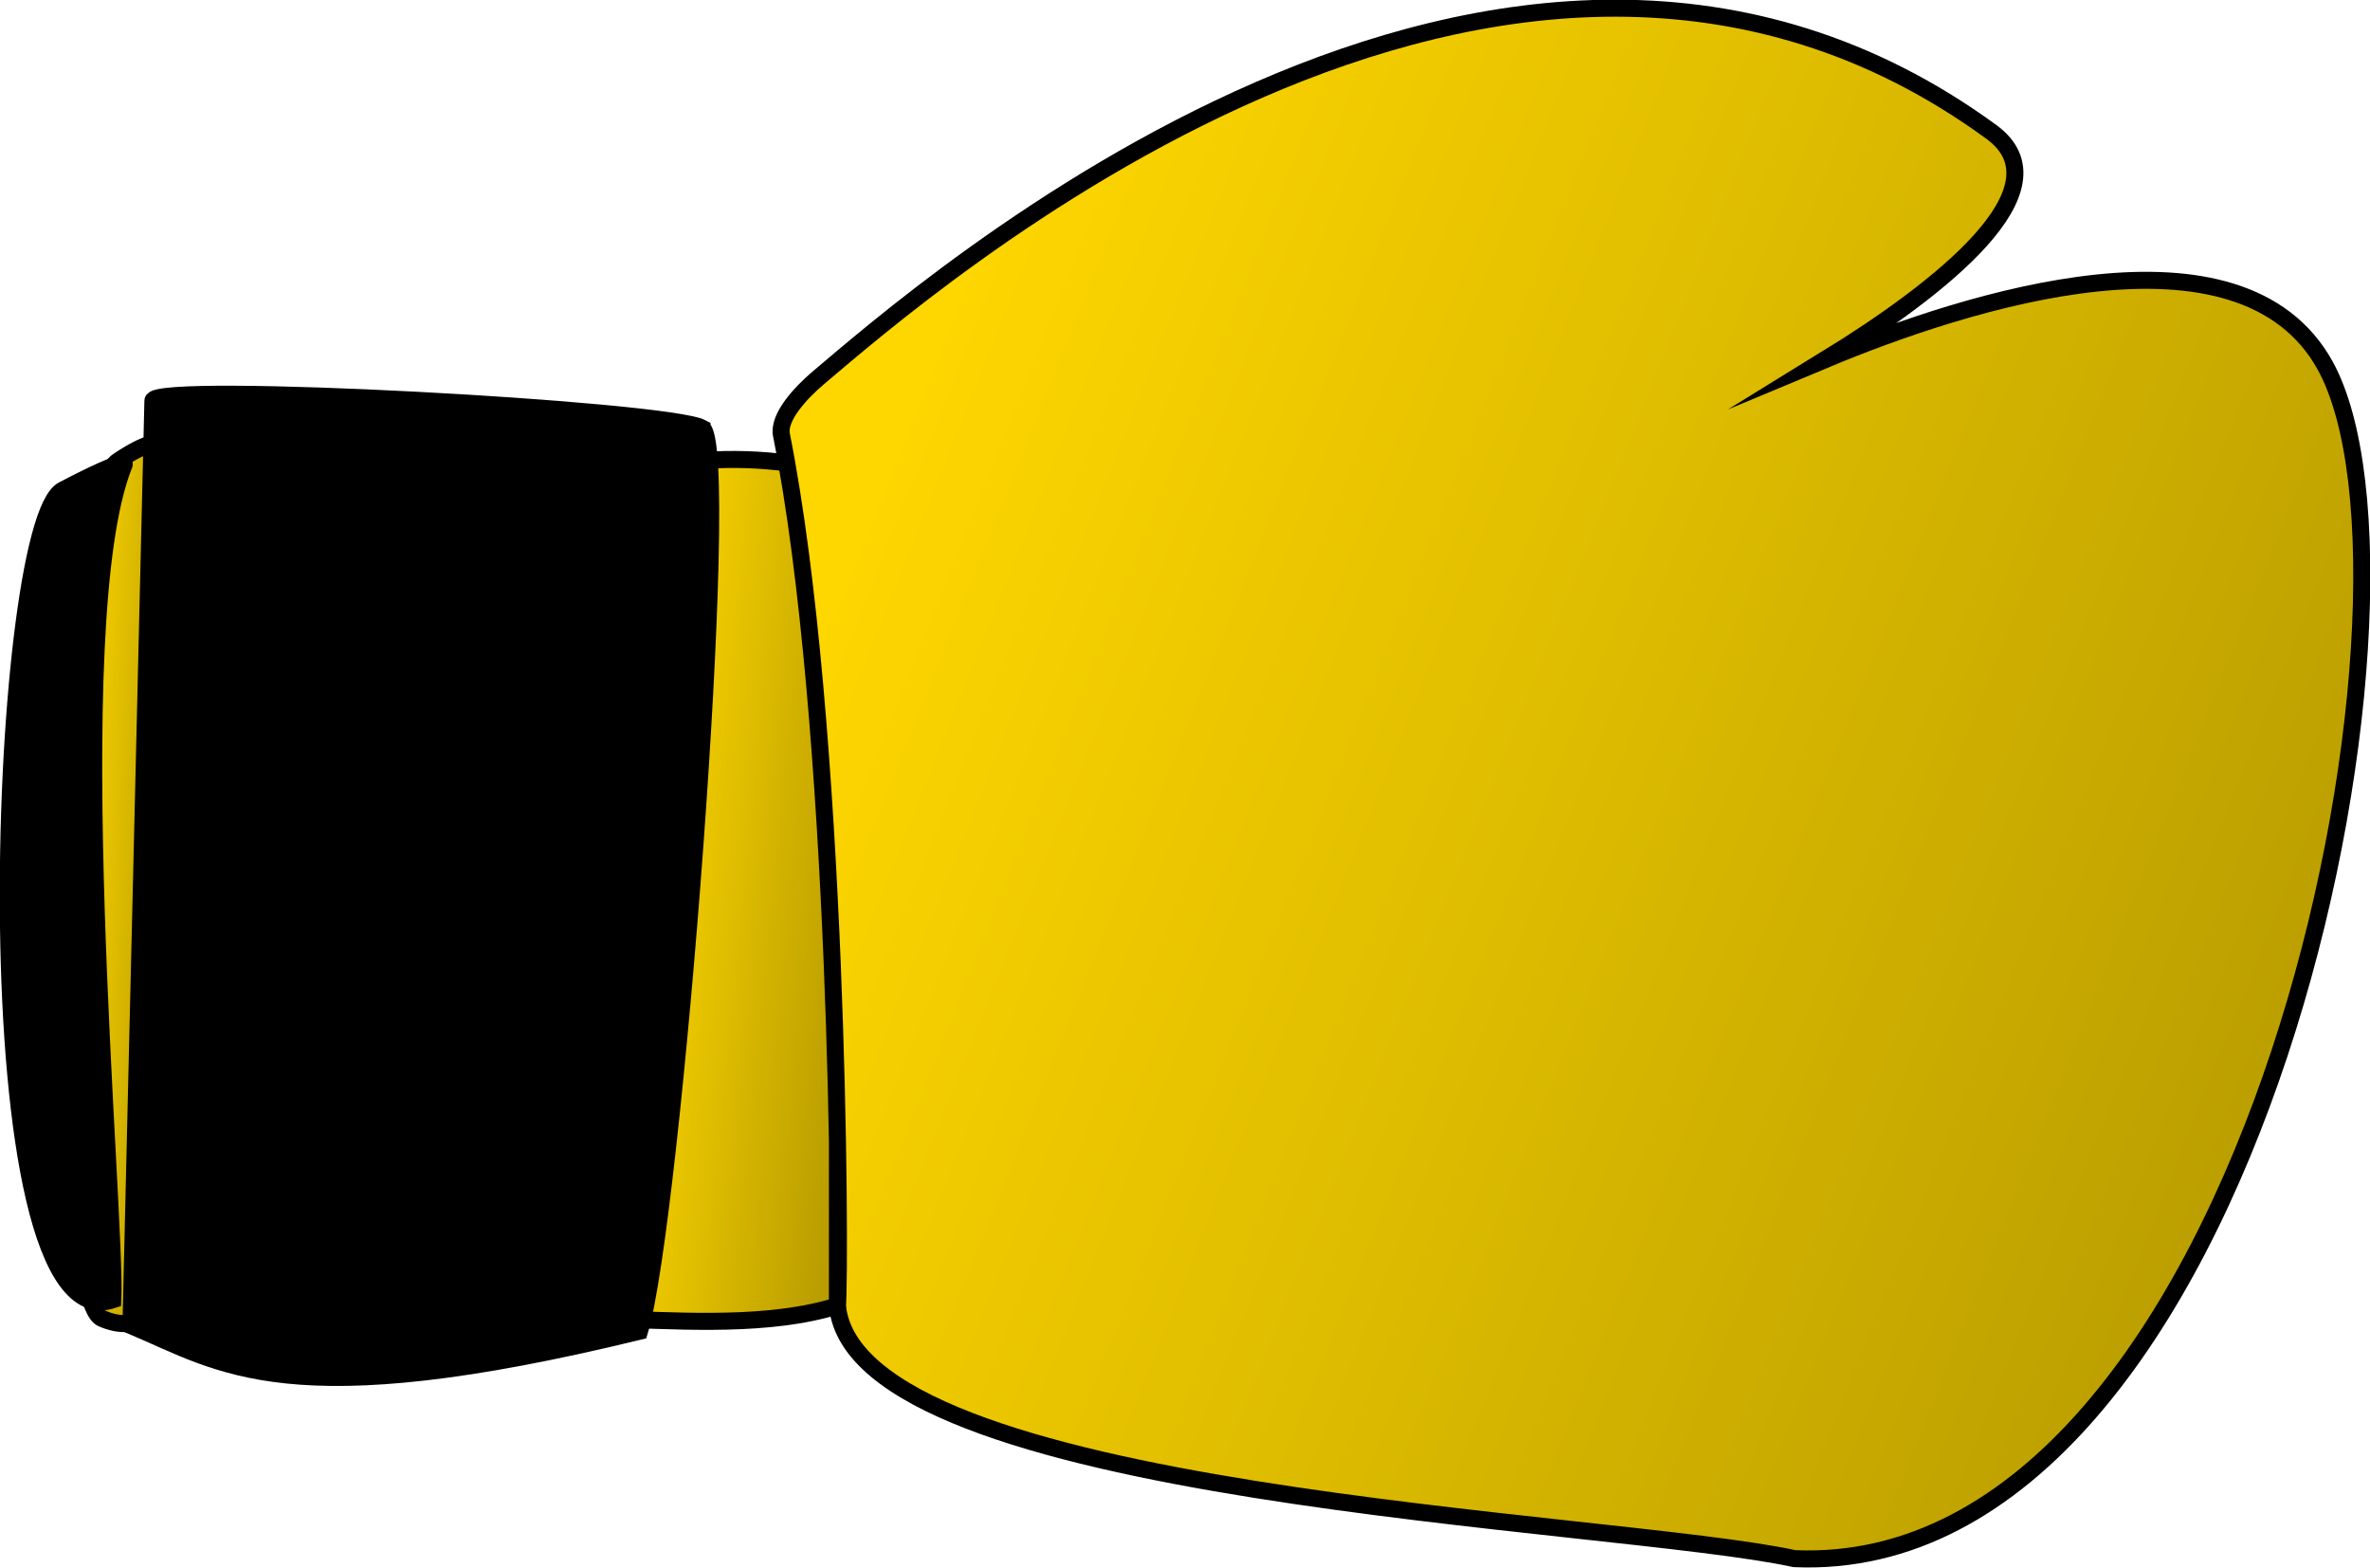
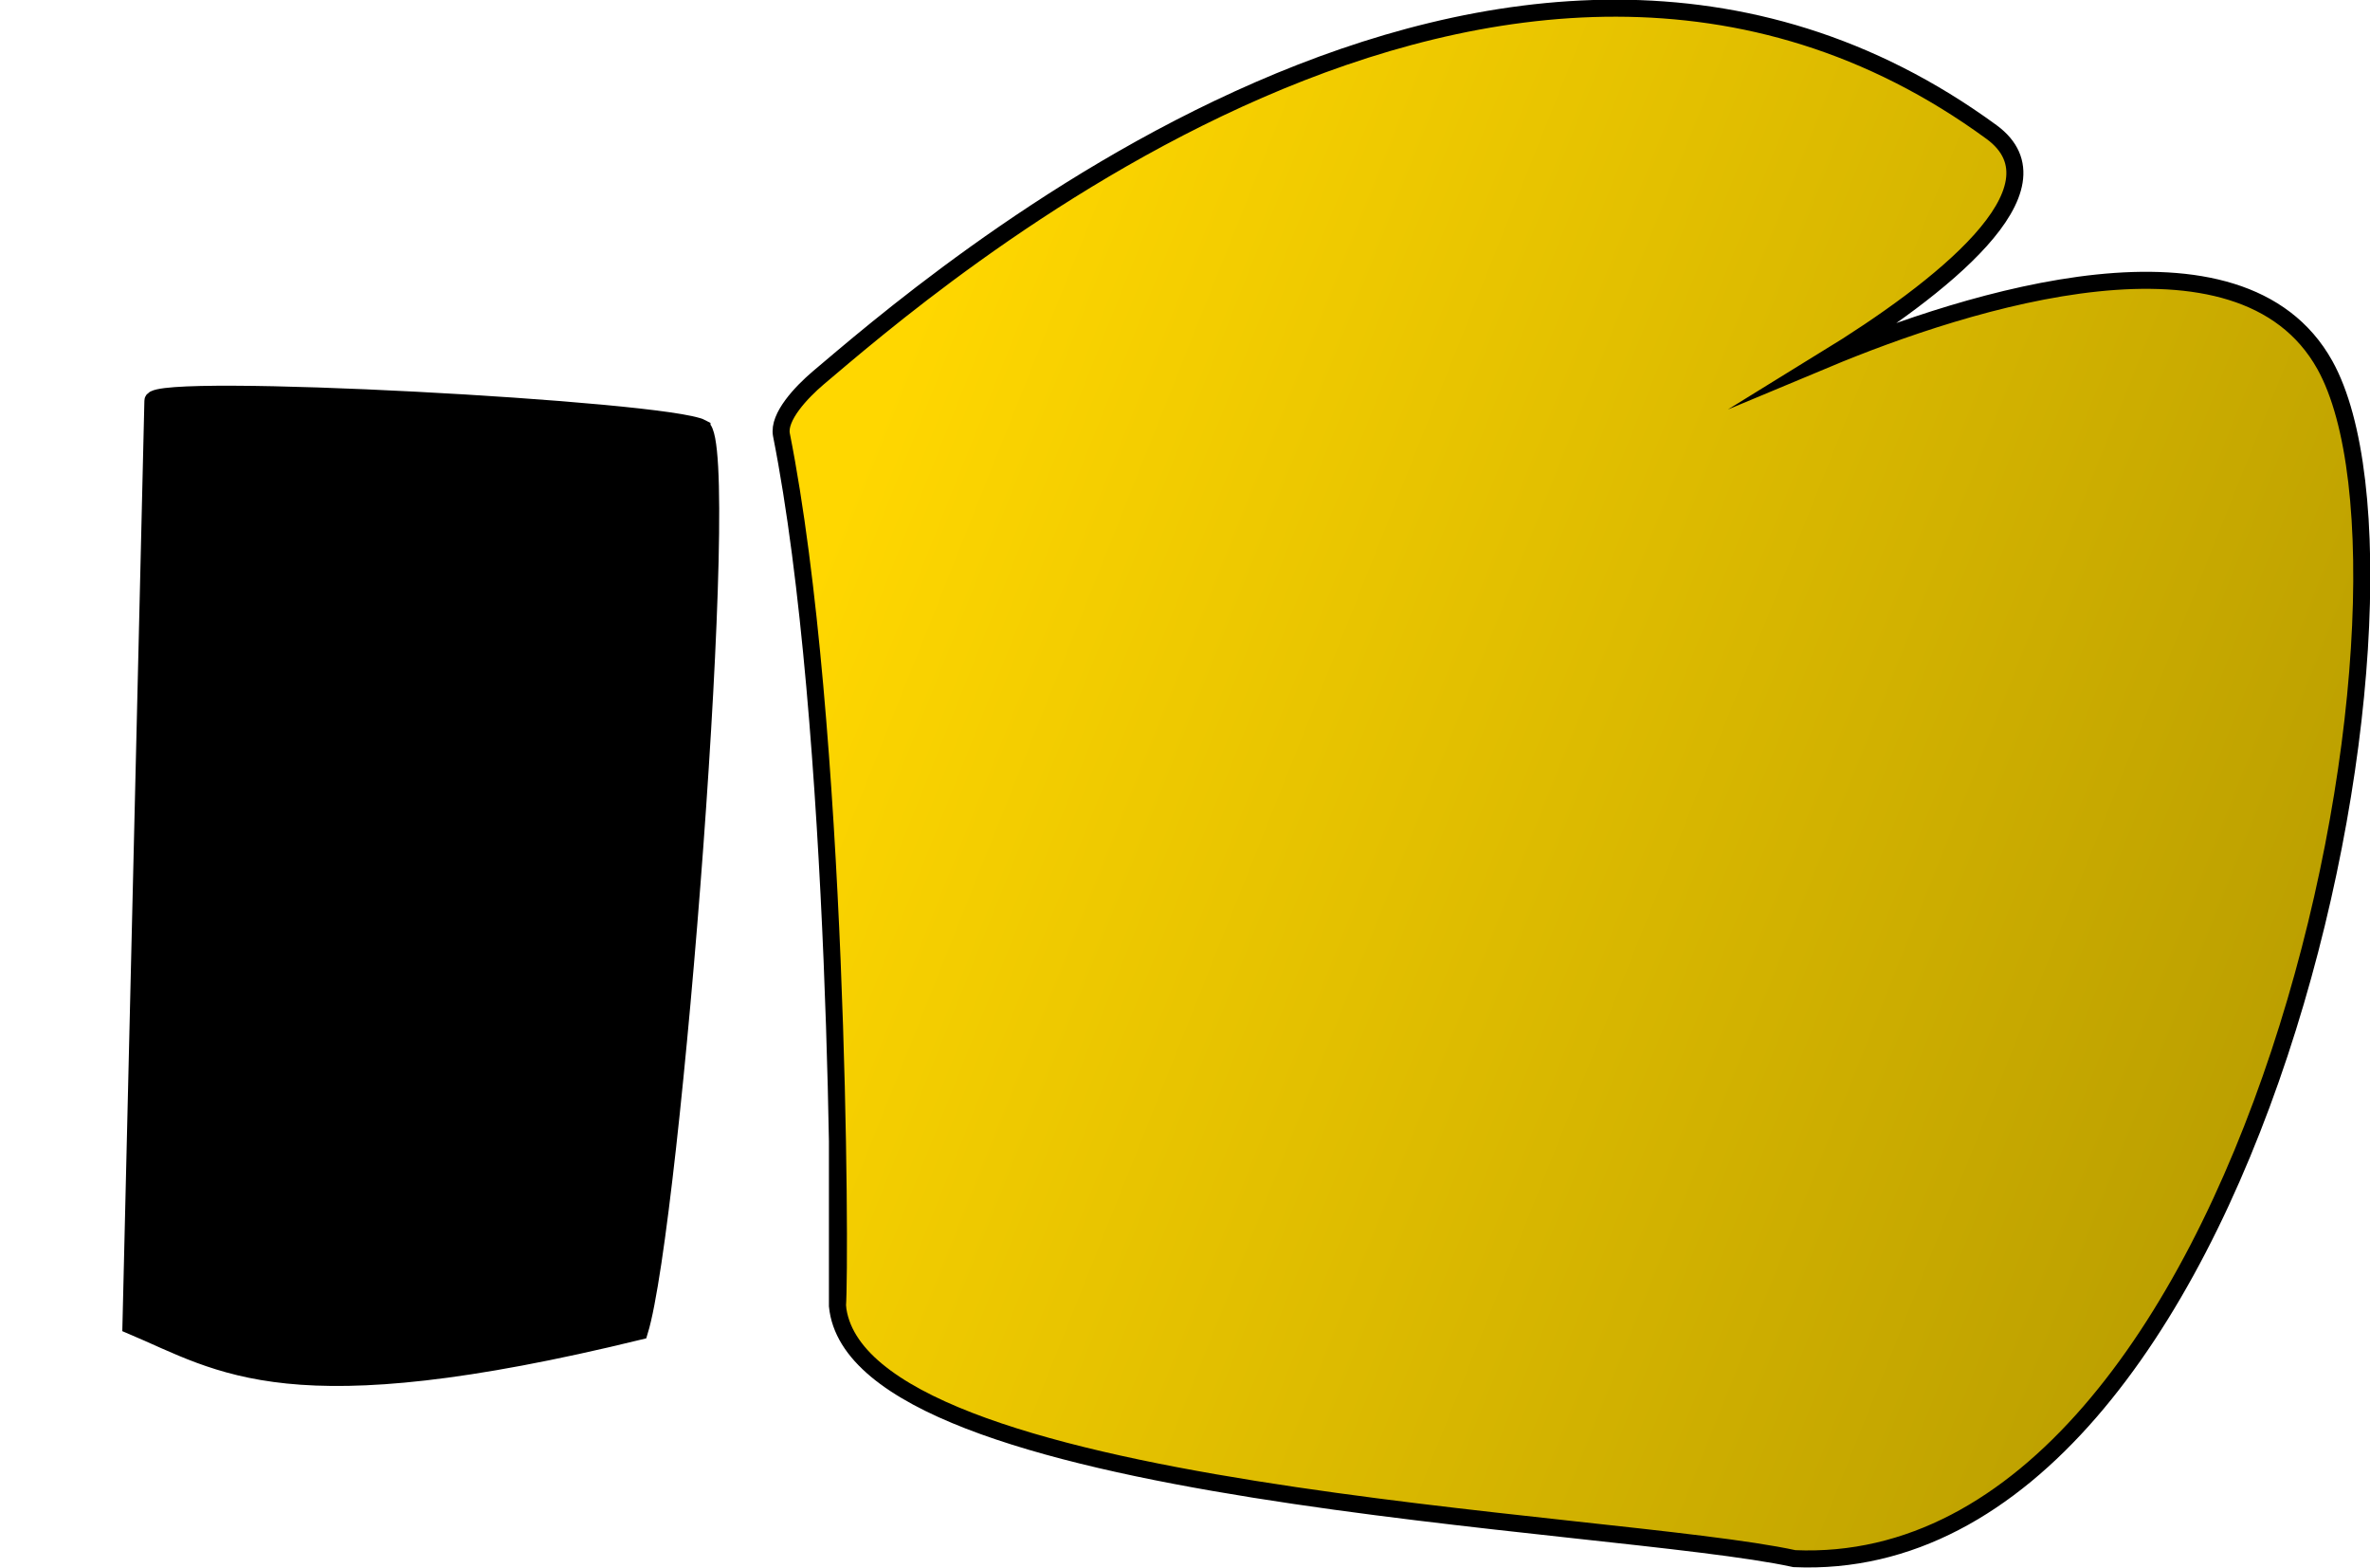
<svg xmlns="http://www.w3.org/2000/svg" xmlns:xlink="http://www.w3.org/1999/xlink" xml:space="preserve" width="10.233mm" height="6.769mm" version="1.1" style="shape-rendering:geometricPrecision; text-rendering:geometricPrecision; image-rendering:optimizeQuality; fill-rule:evenodd; clip-rule:evenodd" viewBox="0 0 62.63 41.43">
  <defs>
    <style type="text/css">
   
    .str0 {stroke:black;stroke-width:0.45;stroke-miterlimit:22.926}
    .fil2 {fill:black}
    .fil1 {fill:url(#id0)}
    .fil0 {fill:url(#id1)}
    .fil3 {fill:url(#id2)}
   
  </style>
    <linearGradient id="id0" gradientUnits="userSpaceOnUse" x1="1.58" y1="25.84" x2="4.85" y2="25.98">
      <stop offset="0" style="stop-opacity:1; stop-color:gold" />
      <stop offset="1" style="stop-opacity:1; stop-color:#B09600" />
    </linearGradient>
    <linearGradient id="id1" gradientUnits="userSpaceOnUse" xlink:href="#id0" x1="16.26" y1="25.7" x2="23.32" y2="26.4">
  </linearGradient>
    <linearGradient id="id2" gradientUnits="userSpaceOnUse" xlink:href="#id0" x1="21.03" y1="16.43" x2="65.26" y2="34.06">
  </linearGradient>
  </defs>
  <g id="Слой_x0020_1">
    <g id="_807022720">
-       <path class="fil0 str0" d="M22.22 12.51c-1.46,-0.38 -2.95,-0.47 -4.48,-0.25l-1.08 22.61c1.78,0.06 4.09,0.18 5.81,-0.48l-0.25 -21.89 0 0z" />
-       <path class="fil1 str0" d="M4.44 12.11c0,0 0.21,-0.96 -1.33,0.08 -1.55,1.04 -1.83,22.02 -0.42,22.65 0.98,0.43 1.4,-0.28 1.4,-0.28l0.35 -22.44 0 -0z" />
      <path class="fil2 str0" d="M18.55 11.31c-0.91,-0.49 -14.5,-1.23 -14.51,-0.72l-0.58 24.44c2.42,1.02 4.14,2.42 13.44,0.15 0.87,-2.84 2.48,-23.43 1.65,-23.87l0 0 0 0z" />
-       <path class="fil2 str0" d="M3.28 12.28c0,0 0.14,-0.25 -1.62,0.67 -1.76,0.92 -2.51,22.69 1.32,21.4 0.11,-2.25 -1.38,-17.91 0.3,-22.07l-0 -0z" />
-       <path class="fil3 str0" d="M22.13 34.53c0.09,-1.22 0.03,-15.43 -1.48,-23.04 -0.09,-0.47 0.52,-1.12 0.98,-1.51 2.62,-2.2 18.1,-15.92 31,-6.49 2.03,1.49 -1.35,4.14 -4.39,6.01 3.78,-1.58 10.97,-3.86 13.2,0.15 3.28,5.91 -1.81,32.07 -14.02,31.54 -4.83,-1.05 -24.8,-1.61 -25.29,-6.68l0 0 0 -0z" />
+       <path class="fil3 str0" d="M22.13 34.53c0.09,-1.22 0.03,-15.43 -1.48,-23.04 -0.09,-0.47 0.52,-1.12 0.98,-1.51 2.62,-2.2 18.1,-15.92 31,-6.49 2.03,1.49 -1.35,4.14 -4.39,6.01 3.78,-1.58 10.97,-3.86 13.2,0.15 3.28,5.91 -1.81,32.07 -14.02,31.54 -4.83,-1.05 -24.8,-1.61 -25.29,-6.68z" />
    </g>
  </g>
</svg>